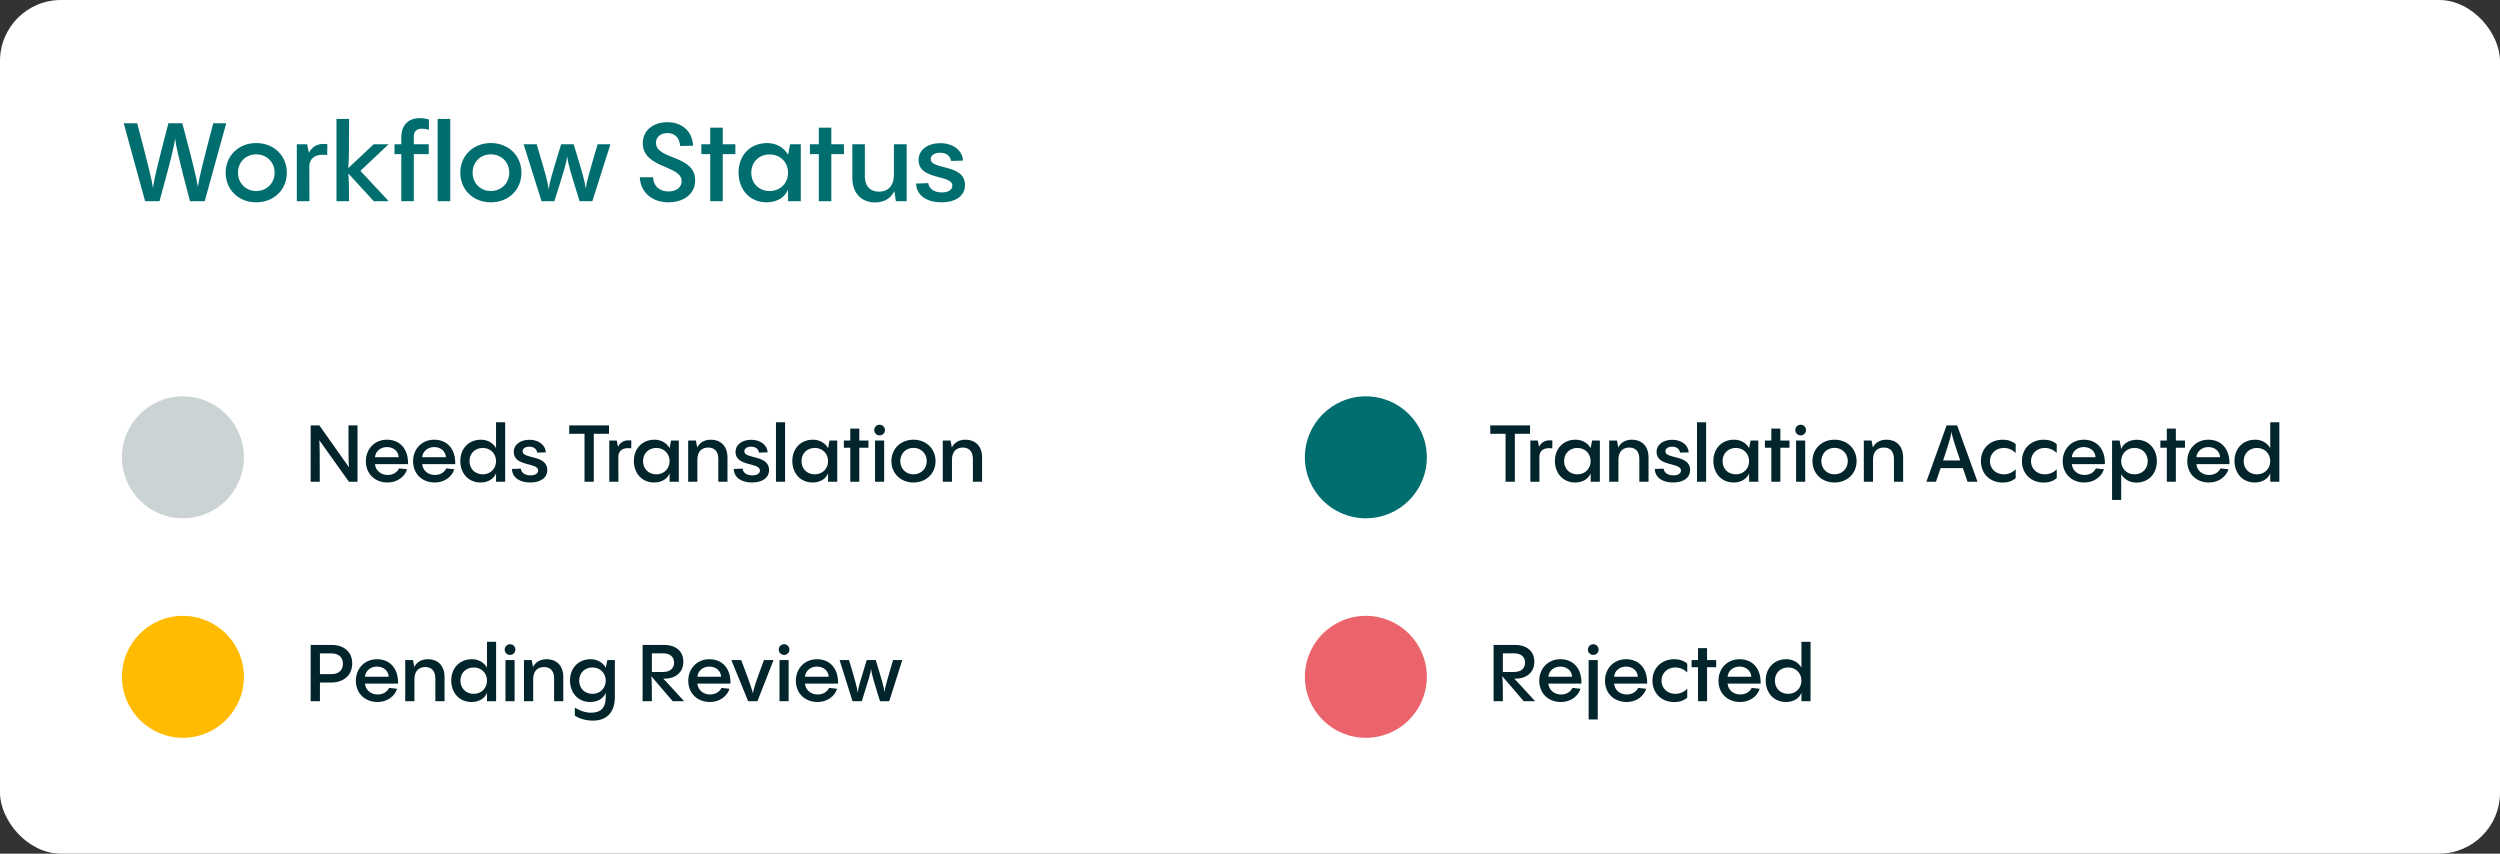
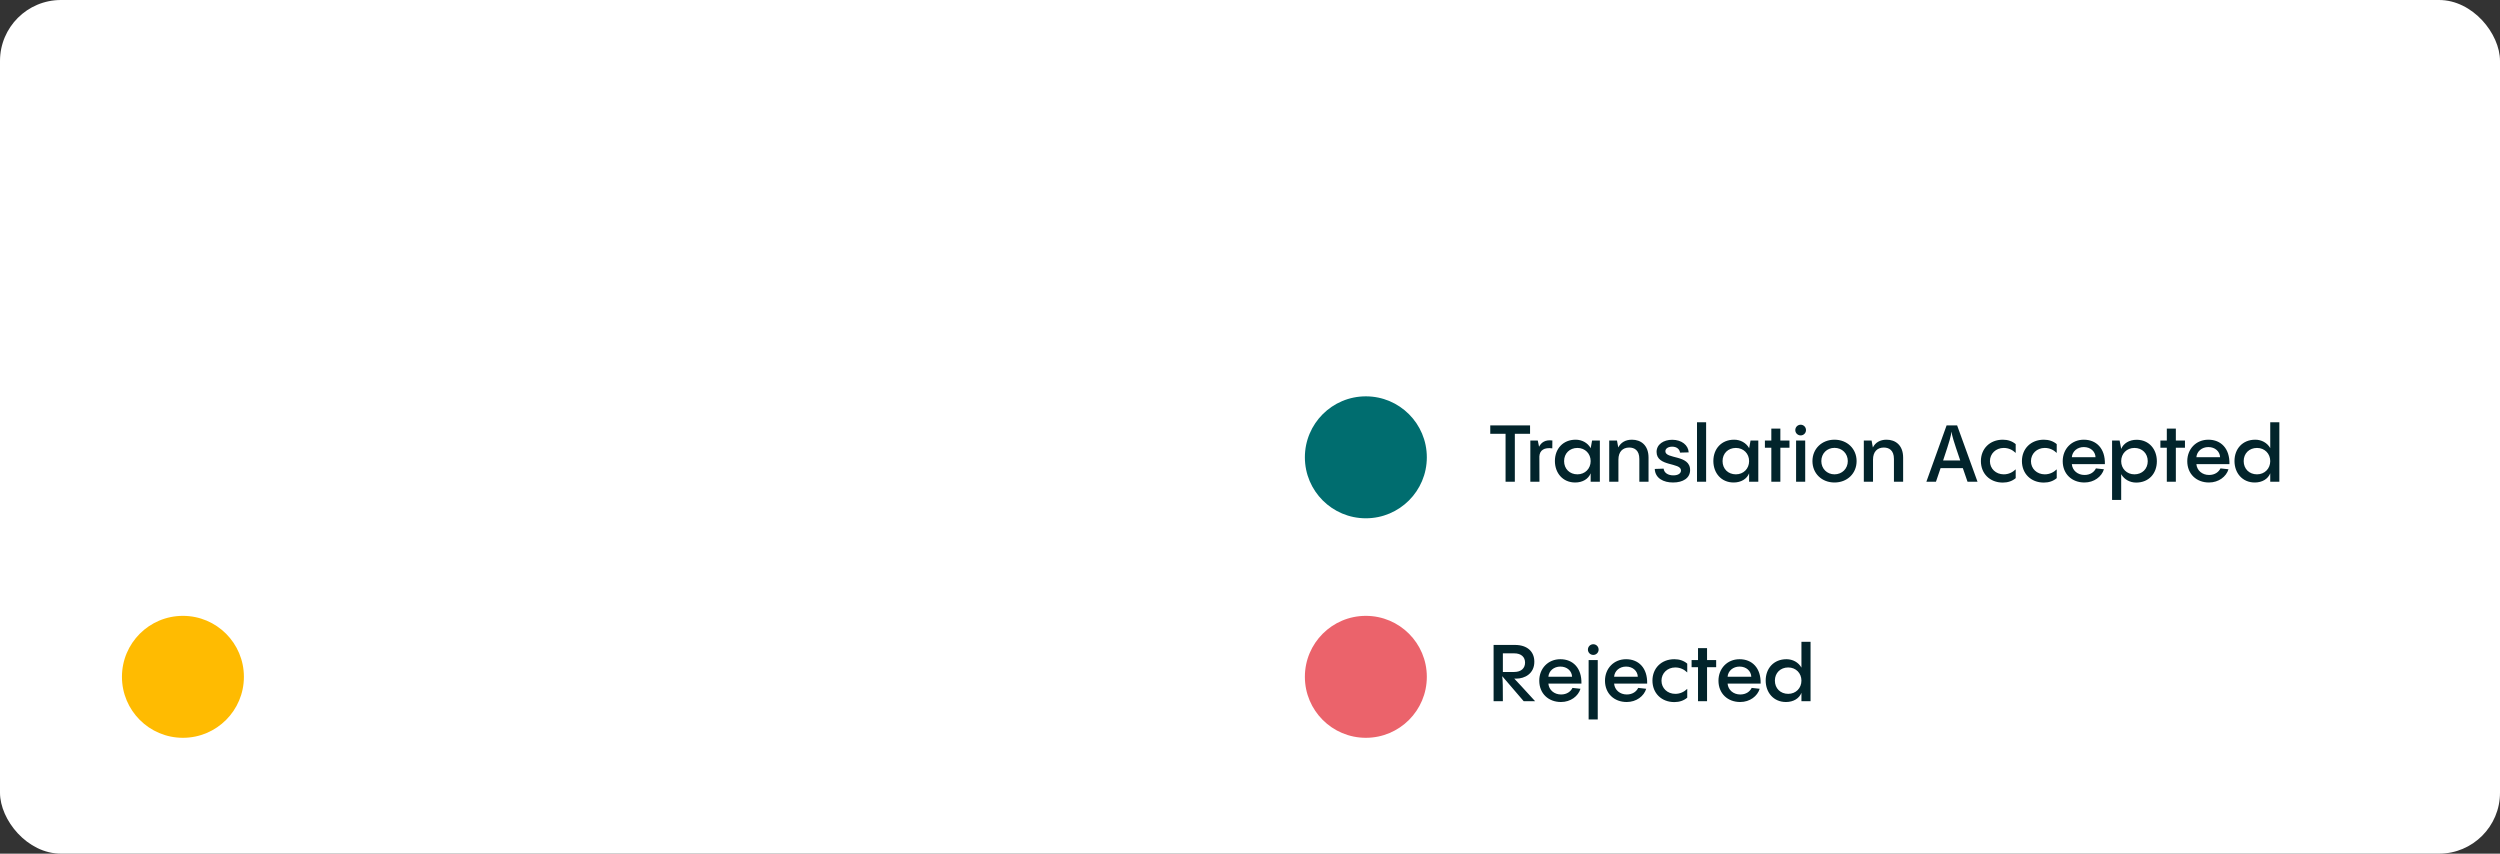
<svg xmlns="http://www.w3.org/2000/svg" width="410" height="140" viewBox="0 0 410 140" fill="none">
  <rect x="0" y="0" width="410" height="140" fill="#333333" stroke="none" />
  <rect width="410" height="140" rx="10" fill="white" />
-   <circle opacity="0.2" cx="30" cy="75" r="10" fill="#02242B" />
  <circle cx="30" cy="111" r="10" fill="#FFBB01" />
  <circle cx="224" cy="75" r="10" fill="#006D6F" />
  <circle cx="224" cy="111" r="10" fill="#EB636B" />
-   <path d="M34.976 20.22C33.23 26.826 32.672 29.112 32.456 30.642C32.222 29.184 31.646 26.772 29.9 20.22H27.614C25.832 27.078 25.292 29.238 25.094 30.84C24.878 29.382 24.302 27.06 22.502 20.22H20.288L23.798 33H26.156C28.028 26.16 28.55 24.108 28.712 22.668C28.874 24.072 29.36 26.16 31.16 33H33.572L37.1 20.22H34.976ZM42.016 33.18C44.913 33.18 47.038 31.128 47.038 28.32C47.038 25.53 44.913 23.46 42.016 23.46C39.136 23.46 37.011 25.53 37.011 28.32C37.011 31.128 39.136 33.18 42.016 33.18ZM42.016 31.326C40.306 31.326 39.028 30.03 39.028 28.32C39.028 26.592 40.306 25.314 42.016 25.314C43.743 25.314 45.039 26.592 45.039 28.32C45.039 30.03 43.743 31.326 42.016 31.326ZM50.369 23.658H48.677V33H50.747L50.729 27.258C50.801 25.818 51.863 25.188 53.663 25.422L53.681 23.64C52.079 23.424 51.161 24.072 50.657 25.062L50.369 23.658ZM59.105 28.014L63.731 23.658H61.283L57.107 27.582C57.251 25.926 57.251 23.91 57.251 19.5H55.181V33H57.251C57.251 30.966 57.215 29.58 57.125 28.446L61.301 33H63.749L59.105 28.014ZM69.197 21.102C69.575 21.102 69.971 21.174 70.349 21.282V19.608C69.935 19.482 69.395 19.374 68.837 19.374C67.253 19.374 65.813 20.238 65.813 22.578V23.658H64.697V25.278H65.813V33H67.865V25.278H70.313V23.658H67.865V22.866C67.739 21.552 68.297 21.102 69.197 21.102ZM71.775 19.5V33H73.845V19.5H71.775ZM80.494 33.18C83.392 33.18 85.516 31.128 85.516 28.32C85.516 25.53 83.392 23.46 80.494 23.46C77.614 23.46 75.49 25.53 75.49 28.32C75.49 31.128 77.614 33.18 80.494 33.18ZM80.494 31.326C78.784 31.326 77.506 30.03 77.506 28.32C77.506 26.592 78.784 25.314 80.494 25.314C82.222 25.314 83.518 26.592 83.518 28.32C83.518 30.03 82.222 31.326 80.494 31.326ZM98.007 23.658C96.513 28.752 96.225 29.778 96.063 30.912C95.865 29.58 95.595 28.608 94.083 23.658H92.031C90.447 28.806 90.159 29.796 89.979 31.056C89.817 29.814 89.565 28.842 88.017 23.658H85.875L88.809 33H90.915C92.571 27.78 92.859 26.808 93.021 25.656C93.165 26.808 93.417 27.78 95.055 33H97.143L100.113 23.658H98.007ZM109.611 33.18C112.131 33.18 114.003 31.812 114.003 29.58C114.003 25.332 107.577 26.268 107.577 23.406C107.577 22.416 108.405 21.822 109.467 21.822C110.673 21.822 111.465 22.614 111.537 23.946L113.661 23.892C113.571 21.606 111.933 20.04 109.431 20.04C107.091 20.04 105.417 21.426 105.417 23.478C105.417 27.654 111.789 27.06 111.789 29.706C111.789 30.696 110.961 31.398 109.611 31.398C108.297 31.398 107.163 30.624 107.109 29.076H104.931C105.003 31.326 106.749 33.18 109.611 33.18ZM118.53 23.658V20.94H116.478V23.658H115.02V25.278H116.478V33H118.53V25.278H120.6V23.658H118.53ZM129.241 25.44V25.368C128.539 24.144 127.243 23.46 125.839 23.46C122.959 23.46 121.123 25.53 121.123 28.302C121.123 31.002 122.887 33.18 125.731 33.18C127.423 33.18 128.737 32.37 129.241 31.092V33H131.329V23.658H129.565L129.241 25.44ZM126.235 31.326C124.471 31.326 123.211 30.084 123.211 28.32C123.211 26.574 124.471 25.332 126.235 25.332C127.981 25.332 129.241 26.628 129.241 28.32C129.241 30.03 127.981 31.326 126.235 31.326ZM136.337 23.658V20.94H134.285V23.658H132.827V25.278H134.285V33H136.337V25.278H138.407V23.658H136.337ZM146.604 28.68C146.604 30.462 145.632 31.434 144.156 31.434C142.986 31.434 141.834 30.822 141.834 28.824V23.658H139.782V29.13C139.782 31.992 141.564 33.198 143.526 33.198C145.038 33.198 146.1 32.514 146.676 31.344L146.928 33H148.692V23.658H146.604V28.68ZM154.388 33.18C156.656 33.18 158.258 32.172 158.258 30.354C158.258 26.808 152.642 27.924 152.642 26.088C152.642 25.44 153.326 25.044 154.19 25.044C155.216 25.044 155.864 25.602 155.972 26.394L157.934 26.34C157.862 24.72 156.35 23.478 154.208 23.478C152.228 23.478 150.644 24.522 150.644 26.232C150.644 29.634 156.188 28.572 156.188 30.444C156.188 31.146 155.486 31.56 154.46 31.56C153.254 31.56 152.354 31.002 152.246 30.03L150.23 30.102C150.338 32.244 152.228 33.18 154.388 33.18Z" fill="#006D6F" />
-   <path d="M57.15 69.77C57.15 74.385 57.15 75.893 57.228 76.634L52.379 69.77H50.949V79H52.444C52.444 74.424 52.431 72.916 52.366 72.188L57.215 79H58.632V69.77H57.15ZM63.459 72.11C61.444 72.11 60.001 73.631 60.001 75.633C60.001 77.739 61.509 79.13 63.563 79.13C65.149 79.13 66.397 78.168 66.761 76.959L65.448 76.816C65.162 77.401 64.538 77.895 63.576 77.895C62.458 77.895 61.587 77.167 61.496 76.114H66.917C66.982 73.54 65.513 72.11 63.459 72.11ZM63.459 73.319C64.564 73.319 65.344 74.034 65.383 74.983H61.496C61.574 74.021 62.393 73.319 63.459 73.319ZM71.203 72.11C69.188 72.11 67.745 73.631 67.745 75.633C67.745 77.739 69.253 79.13 71.307 79.13C72.893 79.13 74.141 78.168 74.505 76.959L73.192 76.816C72.906 77.401 72.282 77.895 71.32 77.895C70.202 77.895 69.331 77.167 69.24 76.114H74.661C74.726 73.54 73.257 72.11 71.203 72.11ZM71.203 73.319C72.308 73.319 73.088 74.034 73.127 74.983H69.24C69.318 74.021 70.137 73.319 71.203 73.319ZM81.352 73.488C80.845 72.604 79.909 72.11 78.895 72.11C76.815 72.11 75.489 73.605 75.489 75.607C75.489 77.557 76.763 79.13 78.817 79.13C80.039 79.13 80.988 78.545 81.352 77.622V79H82.847V69.25H81.352V73.488ZM79.181 77.791C77.907 77.791 76.997 76.894 76.997 75.62C76.997 74.359 77.907 73.462 79.181 73.462C80.442 73.462 81.352 74.398 81.352 75.62C81.352 76.855 80.442 77.791 79.181 77.791ZM86.958 79.13C88.596 79.13 89.753 78.402 89.753 77.089C89.753 74.528 85.697 75.334 85.697 74.008C85.697 73.54 86.191 73.254 86.815 73.254C87.556 73.254 88.024 73.657 88.102 74.229L89.519 74.19C89.467 73.02 88.375 72.123 86.828 72.123C85.398 72.123 84.254 72.877 84.254 74.112C84.254 76.569 88.258 75.802 88.258 77.154C88.258 77.661 87.751 77.96 87.01 77.96C86.139 77.96 85.489 77.557 85.411 76.855L83.955 76.907C84.033 78.454 85.398 79.13 86.958 79.13ZM97.381 79V71.148H99.877V69.77H93.351V71.148H95.86V79H97.381ZM101.145 72.253H99.923V79H101.418L101.405 74.853C101.457 73.813 102.224 73.358 103.524 73.527L103.537 72.24C102.38 72.084 101.717 72.552 101.353 73.267L101.145 72.253ZM109.815 73.54V73.488C109.308 72.604 108.372 72.11 107.358 72.11C105.278 72.11 103.952 73.605 103.952 75.607C103.952 77.557 105.226 79.13 107.28 79.13C108.502 79.13 109.451 78.545 109.815 77.622V79H111.323V72.253H110.049L109.815 73.54ZM107.644 77.791C106.37 77.791 105.46 76.894 105.46 75.62C105.46 74.359 106.37 73.462 107.644 73.462C108.905 73.462 109.815 74.398 109.815 75.62C109.815 76.855 108.905 77.791 107.644 77.791ZM116.591 72.11C115.512 72.11 114.758 72.578 114.342 73.384L114.134 72.253H112.86V79H114.368V75.373C114.368 74.086 115.07 73.397 116.136 73.397C116.981 73.397 117.8 73.826 117.8 75.269V79H119.308V75.048C119.308 72.981 118.021 72.11 116.591 72.11ZM123.33 79.13C124.968 79.13 126.125 78.402 126.125 77.089C126.125 74.528 122.069 75.334 122.069 74.008C122.069 73.54 122.563 73.254 123.187 73.254C123.928 73.254 124.396 73.657 124.474 74.229L125.891 74.19C125.839 73.02 124.747 72.123 123.2 72.123C121.77 72.123 120.626 72.877 120.626 74.112C120.626 76.569 124.63 75.802 124.63 77.154C124.63 77.661 124.123 77.96 123.382 77.96C122.511 77.96 121.861 77.557 121.783 76.855L120.327 76.907C120.405 78.454 121.77 79.13 123.33 79.13ZM127.256 69.25V79H128.751V69.25H127.256ZM135.802 73.54V73.488C135.295 72.604 134.359 72.11 133.345 72.11C131.265 72.11 129.939 73.605 129.939 75.607C129.939 77.557 131.213 79.13 133.267 79.13C134.489 79.13 135.438 78.545 135.802 77.622V79H137.31V72.253H136.036L135.802 73.54ZM133.631 77.791C132.357 77.791 131.447 76.894 131.447 75.62C131.447 74.359 132.357 73.462 133.631 73.462C134.892 73.462 135.802 74.398 135.802 75.62C135.802 76.855 134.892 77.791 133.631 77.791ZM140.927 72.253V70.29H139.445V72.253H138.392V73.423H139.445V79H140.927V73.423H142.422V72.253H140.927ZM144.26 71.408C144.741 71.408 145.131 71.018 145.131 70.537C145.131 70.043 144.741 69.653 144.26 69.653C143.766 69.653 143.376 70.043 143.376 70.537C143.376 71.018 143.766 71.408 144.26 71.408ZM143.506 72.253V79H145.001V72.253H143.506ZM149.803 79.13C151.896 79.13 153.43 77.648 153.43 75.62C153.43 73.605 151.896 72.11 149.803 72.11C147.723 72.11 146.189 73.605 146.189 75.62C146.189 77.648 147.723 79.13 149.803 79.13ZM149.803 77.791C148.568 77.791 147.645 76.855 147.645 75.62C147.645 74.372 148.568 73.449 149.803 73.449C151.051 73.449 151.987 74.372 151.987 75.62C151.987 76.855 151.051 77.791 149.803 77.791ZM158.346 72.11C157.267 72.11 156.513 72.578 156.097 73.384L155.889 72.253H154.615V79H156.123V75.373C156.123 74.086 156.825 73.397 157.891 73.397C158.736 73.397 159.555 73.826 159.555 75.269V79H161.063V75.048C161.063 72.981 159.776 72.11 158.346 72.11Z" fill="#02242B" />
-   <path d="M50.949 105.77V115H52.47V111.932H54.329C56.331 111.932 57.761 110.775 57.761 108.812C57.761 106.836 56.331 105.77 54.407 105.77H50.949ZM52.47 110.554V107.161H54.407C55.46 107.161 56.24 107.733 56.24 108.851C56.24 109.982 55.46 110.554 54.407 110.554H52.47ZM61.821 108.11C59.806 108.11 58.363 109.631 58.363 111.633C58.363 113.739 59.871 115.13 61.925 115.13C63.511 115.13 64.759 114.168 65.123 112.959L63.81 112.816C63.524 113.401 62.9 113.895 61.938 113.895C60.82 113.895 59.949 113.167 59.858 112.114H65.279C65.344 109.54 63.875 108.11 61.821 108.11ZM61.821 109.319C62.926 109.319 63.706 110.034 63.745 110.983H59.858C59.936 110.021 60.755 109.319 61.821 109.319ZM70.189 108.11C69.11 108.11 68.356 108.578 67.94 109.384L67.732 108.253H66.458V115H67.966V111.373C67.966 110.086 68.668 109.397 69.734 109.397C70.579 109.397 71.398 109.826 71.398 111.269V115H72.906V111.048C72.906 108.981 71.619 108.11 70.189 108.11ZM79.867 109.488C79.36 108.604 78.424 108.11 77.41 108.11C75.33 108.11 74.004 109.605 74.004 111.607C74.004 113.557 75.278 115.13 77.332 115.13C78.554 115.13 79.503 114.545 79.867 113.622V115H81.362V105.25H79.867V109.488ZM77.696 113.791C76.422 113.791 75.512 112.894 75.512 111.62C75.512 110.359 76.422 109.462 77.696 109.462C78.957 109.462 79.867 110.398 79.867 111.62C79.867 112.855 78.957 113.791 77.696 113.791ZM83.653 107.408C84.134 107.408 84.524 107.018 84.524 106.537C84.524 106.043 84.134 105.653 83.653 105.653C83.159 105.653 82.769 106.043 82.769 106.537C82.769 107.018 83.159 107.408 83.653 107.408ZM82.899 108.253V115H84.394V108.253H82.899ZM89.664 108.11C88.585 108.11 87.831 108.578 87.415 109.384L87.207 108.253H85.933V115H87.441V111.373C87.441 110.086 88.143 109.397 89.209 109.397C90.054 109.397 90.873 109.826 90.873 111.269V115H92.381V111.048C92.381 108.981 91.094 108.11 89.664 108.11ZM99.341 109.553V109.488C98.835 108.604 97.898 108.11 96.885 108.11C94.805 108.11 93.478 109.605 93.478 111.607C93.478 113.557 94.752 115.13 96.806 115.13C98.028 115.13 98.978 114.545 99.341 113.622V114.35C99.341 116.131 98.457 116.885 96.95 116.885C95.728 116.885 94.778 116.352 94.272 116.053V117.353C94.974 117.873 96.183 118.185 97.236 118.185C99.549 118.185 100.837 116.755 100.837 114.35V108.253H99.602L99.341 109.553ZM97.171 113.791C95.897 113.791 94.987 112.894 94.987 111.62C94.987 110.359 95.897 109.462 97.171 109.462C98.431 109.462 99.341 110.398 99.341 111.62C99.341 112.855 98.431 113.791 97.171 113.791ZM112.199 115C110.106 112.725 109.261 111.776 108.78 111.295H109.105C110.483 111.295 112.069 110.489 112.069 108.526C112.069 106.823 110.873 105.77 108.897 105.77H105.387V115H106.908C106.908 112.894 106.908 111.633 106.804 110.892L110.327 115H112.199ZM110.548 108.669C110.548 109.579 109.924 110.203 108.767 110.203H106.908V107.148H108.767C109.924 107.148 110.548 107.759 110.548 108.669ZM116.335 108.11C114.32 108.11 112.877 109.631 112.877 111.633C112.877 113.739 114.385 115.13 116.439 115.13C118.025 115.13 119.273 114.168 119.637 112.959L118.324 112.816C118.038 113.401 117.414 113.895 116.452 113.895C115.334 113.895 114.463 113.167 114.372 112.114H119.793C119.858 109.54 118.389 108.11 116.335 108.11ZM116.335 109.319C117.44 109.319 118.22 110.034 118.259 110.983H114.372C114.45 110.021 115.269 109.319 116.335 109.319ZM125.286 108.253C123.934 111.919 123.635 112.816 123.479 113.7C123.284 112.907 122.972 111.971 121.555 108.253H119.943L122.699 115H124.22L126.859 108.253H125.286ZM128.594 107.408C129.075 107.408 129.465 107.018 129.465 106.537C129.465 106.043 129.075 105.653 128.594 105.653C128.1 105.653 127.71 106.043 127.71 106.537C127.71 107.018 128.1 107.408 128.594 107.408ZM127.84 108.253V115H129.335V108.253H127.84ZM133.981 108.11C131.966 108.11 130.523 109.631 130.523 111.633C130.523 113.739 132.031 115.13 134.085 115.13C135.671 115.13 136.919 114.168 137.283 112.959L135.97 112.816C135.684 113.401 135.06 113.895 134.098 113.895C132.98 113.895 132.109 113.167 132.018 112.114H137.439C137.504 109.54 136.035 108.11 133.981 108.11ZM133.981 109.319C135.086 109.319 135.866 110.034 135.905 110.983H132.018C132.096 110.021 132.915 109.319 133.981 109.319ZM146.456 108.253C145.377 111.932 145.169 112.673 145.052 113.492C144.909 112.53 144.714 111.828 143.622 108.253H142.14C140.996 111.971 140.788 112.686 140.658 113.596C140.541 112.699 140.359 111.997 139.241 108.253H137.694L139.813 115H141.334C142.53 111.23 142.738 110.528 142.855 109.696C142.959 110.528 143.141 111.23 144.324 115H145.832L147.977 108.253H146.456Z" fill="#02242B" />
  <path d="M248.433 79V71.148H250.929V69.77H244.403V71.148H246.912V79H248.433ZM252.197 72.253H250.975V79H252.47L252.457 74.853C252.509 73.813 253.276 73.358 254.576 73.527L254.589 72.24C253.432 72.084 252.769 72.552 252.405 73.267L252.197 72.253ZM260.867 73.54V73.488C260.36 72.604 259.424 72.11 258.41 72.11C256.33 72.11 255.004 73.605 255.004 75.607C255.004 77.557 256.278 79.13 258.332 79.13C259.554 79.13 260.503 78.545 260.867 77.622V79H262.375V72.253H261.101L260.867 73.54ZM258.696 77.791C257.422 77.791 256.512 76.894 256.512 75.62C256.512 74.359 257.422 73.462 258.696 73.462C259.957 73.462 260.867 74.398 260.867 75.62C260.867 76.855 259.957 77.791 258.696 77.791ZM267.643 72.11C266.564 72.11 265.81 72.578 265.394 73.384L265.186 72.253H263.912V79H265.42V75.373C265.42 74.086 266.122 73.397 267.188 73.397C268.033 73.397 268.852 73.826 268.852 75.269V79H270.36V75.048C270.36 72.981 269.073 72.11 267.643 72.11ZM274.382 79.13C276.02 79.13 277.177 78.402 277.177 77.089C277.177 74.528 273.121 75.334 273.121 74.008C273.121 73.54 273.615 73.254 274.239 73.254C274.98 73.254 275.448 73.657 275.526 74.229L276.943 74.19C276.891 73.02 275.799 72.123 274.252 72.123C272.822 72.123 271.678 72.877 271.678 74.112C271.678 76.569 275.682 75.802 275.682 77.154C275.682 77.661 275.175 77.96 274.434 77.96C273.563 77.96 272.913 77.557 272.835 76.855L271.379 76.907C271.457 78.454 272.822 79.13 274.382 79.13ZM278.308 69.25V79H279.803V69.25H278.308ZM286.854 73.54V73.488C286.347 72.604 285.411 72.11 284.397 72.11C282.317 72.11 280.991 73.605 280.991 75.607C280.991 77.557 282.265 79.13 284.319 79.13C285.541 79.13 286.49 78.545 286.854 77.622V79H288.362V72.253H287.088L286.854 73.54ZM284.683 77.791C283.409 77.791 282.499 76.894 282.499 75.62C282.499 74.359 283.409 73.462 284.683 73.462C285.944 73.462 286.854 74.398 286.854 75.62C286.854 76.855 285.944 77.791 284.683 77.791ZM291.979 72.253V70.29H290.497V72.253H289.444V73.423H290.497V79H291.979V73.423H293.474V72.253H291.979ZM295.312 71.408C295.793 71.408 296.183 71.018 296.183 70.537C296.183 70.043 295.793 69.653 295.312 69.653C294.818 69.653 294.428 70.043 294.428 70.537C294.428 71.018 294.818 71.408 295.312 71.408ZM294.558 72.253V79H296.053V72.253H294.558ZM300.855 79.13C302.948 79.13 304.482 77.648 304.482 75.62C304.482 73.605 302.948 72.11 300.855 72.11C298.775 72.11 297.241 73.605 297.241 75.62C297.241 77.648 298.775 79.13 300.855 79.13ZM300.855 77.791C299.62 77.791 298.697 76.855 298.697 75.62C298.697 74.372 299.62 73.449 300.855 73.449C302.103 73.449 303.039 74.372 303.039 75.62C303.039 76.855 302.103 77.791 300.855 77.791ZM309.397 72.11C308.318 72.11 307.564 72.578 307.148 73.384L306.94 72.253H305.666V79H307.174V75.373C307.174 74.086 307.876 73.397 308.942 73.397C309.787 73.397 310.606 73.826 310.606 75.269V79H312.114V75.048C312.114 72.981 310.827 72.11 309.397 72.11ZM324.311 79L320.97 69.77H319.241L315.926 79H317.499L318.253 76.777H321.906C322.127 77.44 322.387 78.168 322.673 79H324.311ZM318.669 75.516C319.761 72.266 319.969 71.447 320.047 70.784C320.125 71.434 320.359 72.24 321.477 75.516H318.669ZM328.468 79.143C329.287 79.143 330.015 78.896 330.574 78.415V76.972C330.067 77.466 329.404 77.791 328.611 77.791C327.324 77.791 326.349 76.868 326.349 75.633C326.349 74.398 327.324 73.462 328.611 73.462C329.404 73.462 330.067 73.787 330.574 74.281V72.838C330.015 72.357 329.287 72.11 328.468 72.11C326.31 72.11 324.867 73.605 324.867 75.62C324.867 77.648 326.31 79.143 328.468 79.143ZM335.197 79.143C336.016 79.143 336.744 78.896 337.303 78.415V76.972C336.796 77.466 336.133 77.791 335.34 77.791C334.053 77.791 333.078 76.868 333.078 75.633C333.078 74.398 334.053 73.462 335.34 73.462C336.133 73.462 336.796 73.787 337.303 74.281V72.838C336.744 72.357 336.016 72.11 335.197 72.11C333.039 72.11 331.596 73.605 331.596 75.62C331.596 77.648 333.039 79.143 335.197 79.143ZM341.743 72.11C339.728 72.11 338.285 73.631 338.285 75.633C338.285 77.739 339.793 79.13 341.847 79.13C343.433 79.13 344.681 78.168 345.045 76.959L343.732 76.816C343.446 77.401 342.822 77.895 341.86 77.895C340.742 77.895 339.871 77.167 339.78 76.114H345.201C345.266 73.54 343.797 72.11 341.743 72.11ZM341.743 73.319C342.848 73.319 343.628 74.034 343.667 74.983H339.78C339.858 74.021 340.677 73.319 341.743 73.319ZM350.41 72.123C349.188 72.123 348.239 72.721 347.875 73.631V73.592L347.615 72.253H346.38V81.99H347.875V77.765C348.382 78.649 349.318 79.143 350.332 79.143C352.412 79.143 353.725 77.648 353.725 75.646C353.725 73.696 352.464 72.123 350.41 72.123ZM350.046 77.791C348.785 77.791 347.875 76.855 347.875 75.633C347.875 74.398 348.785 73.462 350.046 73.462C351.32 73.462 352.23 74.359 352.23 75.633C352.23 76.894 351.32 77.791 350.046 77.791ZM356.839 72.253V70.29H355.357V72.253H354.304V73.423H355.357V79H356.839V73.423H358.334V72.253H356.839ZM362.17 72.11C360.155 72.11 358.712 73.631 358.712 75.633C358.712 77.739 360.22 79.13 362.274 79.13C363.86 79.13 365.108 78.168 365.472 76.959L364.159 76.816C363.873 77.401 363.249 77.895 362.287 77.895C361.169 77.895 360.298 77.167 360.207 76.114H365.628C365.693 73.54 364.224 72.11 362.17 72.11ZM362.17 73.319C363.275 73.319 364.055 74.034 364.094 74.983H360.207C360.285 74.021 361.104 73.319 362.17 73.319ZM372.319 73.488C371.812 72.604 370.876 72.11 369.862 72.11C367.782 72.11 366.456 73.605 366.456 75.607C366.456 77.557 367.73 79.13 369.784 79.13C371.006 79.13 371.955 78.545 372.319 77.622V79H373.814V69.25H372.319V73.488ZM370.148 77.791C368.874 77.791 367.964 76.894 367.964 75.62C367.964 74.359 368.874 73.462 370.148 73.462C371.409 73.462 372.319 74.398 372.319 75.62C372.319 76.855 371.409 77.791 370.148 77.791Z" fill="#02242B" />
  <path d="M251.761 115C249.668 112.725 248.823 111.776 248.342 111.295H248.667C250.045 111.295 251.631 110.489 251.631 108.526C251.631 106.823 250.435 105.77 248.459 105.77H244.949V115H246.47C246.47 112.894 246.47 111.633 246.366 110.892L249.889 115H251.761ZM250.11 108.669C250.11 109.579 249.486 110.203 248.329 110.203H246.47V107.148H248.329C249.486 107.148 250.11 107.759 250.11 108.669ZM255.897 108.11C253.882 108.11 252.439 109.631 252.439 111.633C252.439 113.739 253.947 115.13 256.001 115.13C257.587 115.13 258.835 114.168 259.199 112.959L257.886 112.816C257.6 113.401 256.976 113.895 256.014 113.895C254.896 113.895 254.025 113.167 253.934 112.114H259.355C259.42 109.54 257.951 108.11 255.897 108.11ZM255.897 109.319C257.002 109.319 257.782 110.034 257.821 110.983H253.934C254.012 110.021 254.831 109.319 255.897 109.319ZM261.302 107.408C261.783 107.408 262.173 107.018 262.173 106.537C262.173 106.043 261.783 105.653 261.302 105.653C260.808 105.653 260.418 106.043 260.418 106.537C260.418 107.018 260.808 107.408 261.302 107.408ZM260.535 108.253V117.99H262.03V108.253H260.535ZM266.676 108.11C264.661 108.11 263.218 109.631 263.218 111.633C263.218 113.739 264.726 115.13 266.78 115.13C268.366 115.13 269.614 114.168 269.978 112.959L268.665 112.816C268.379 113.401 267.755 113.895 266.793 113.895C265.675 113.895 264.804 113.167 264.713 112.114H270.134C270.199 109.54 268.73 108.11 266.676 108.11ZM266.676 109.319C267.781 109.319 268.561 110.034 268.6 110.983H264.713C264.791 110.021 265.61 109.319 266.676 109.319ZM274.602 115.143C275.421 115.143 276.149 114.896 276.708 114.415V112.972C276.201 113.466 275.538 113.791 274.745 113.791C273.458 113.791 272.483 112.868 272.483 111.633C272.483 110.398 273.458 109.462 274.745 109.462C275.538 109.462 276.201 109.787 276.708 110.281V108.838C276.149 108.357 275.421 108.11 274.602 108.11C272.444 108.11 271.001 109.605 271.001 111.62C271.001 113.648 272.444 115.143 274.602 115.143ZM279.956 108.253V106.29H278.474V108.253H277.421V109.423H278.474V115H279.956V109.423H281.451V108.253H279.956ZM285.287 108.11C283.272 108.11 281.829 109.631 281.829 111.633C281.829 113.739 283.337 115.13 285.391 115.13C286.977 115.13 288.225 114.168 288.589 112.959L287.276 112.816C286.99 113.401 286.366 113.895 285.404 113.895C284.286 113.895 283.415 113.167 283.324 112.114H288.745C288.81 109.54 287.341 108.11 285.287 108.11ZM285.287 109.319C286.392 109.319 287.172 110.034 287.211 110.983H283.324C283.402 110.021 284.221 109.319 285.287 109.319ZM295.436 109.488C294.929 108.604 293.993 108.11 292.979 108.11C290.899 108.11 289.573 109.605 289.573 111.607C289.573 113.557 290.847 115.13 292.901 115.13C294.123 115.13 295.072 114.545 295.436 113.622V115H296.931V105.25H295.436V109.488ZM293.265 113.791C291.991 113.791 291.081 112.894 291.081 111.62C291.081 110.359 291.991 109.462 293.265 109.462C294.526 109.462 295.436 110.398 295.436 111.62C295.436 112.855 294.526 113.791 293.265 113.791Z" fill="#02242B" />
</svg>